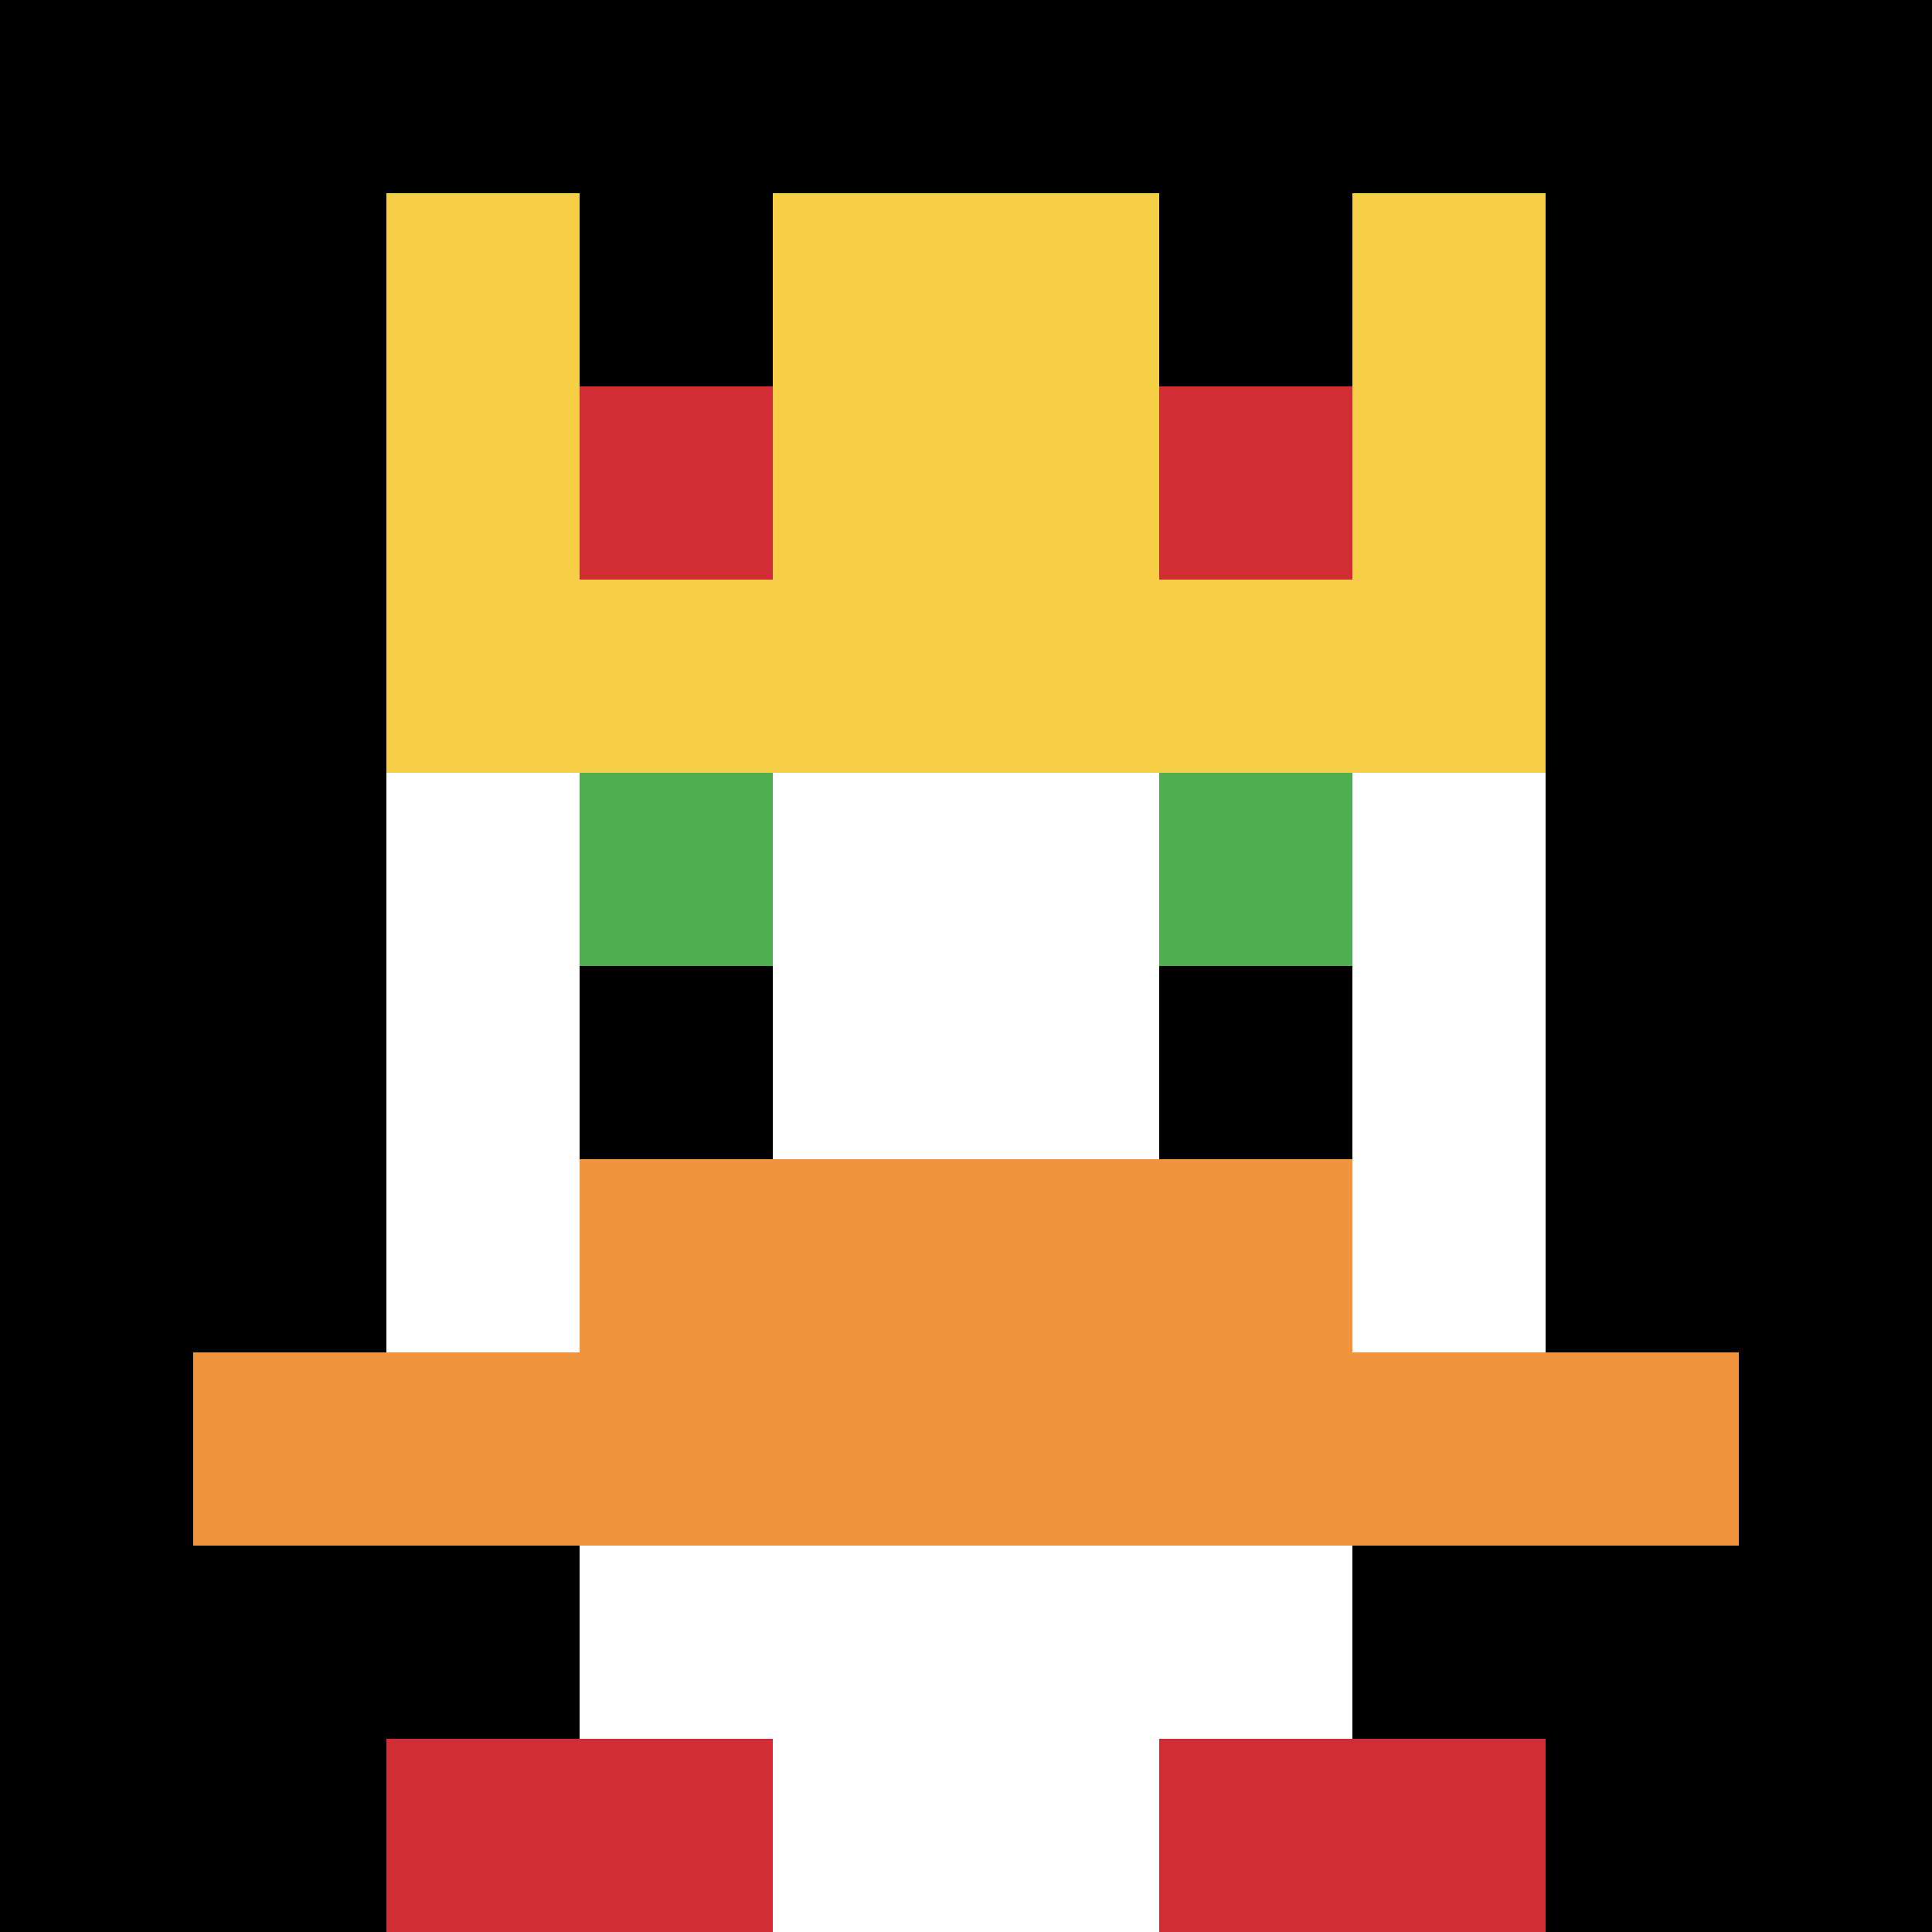
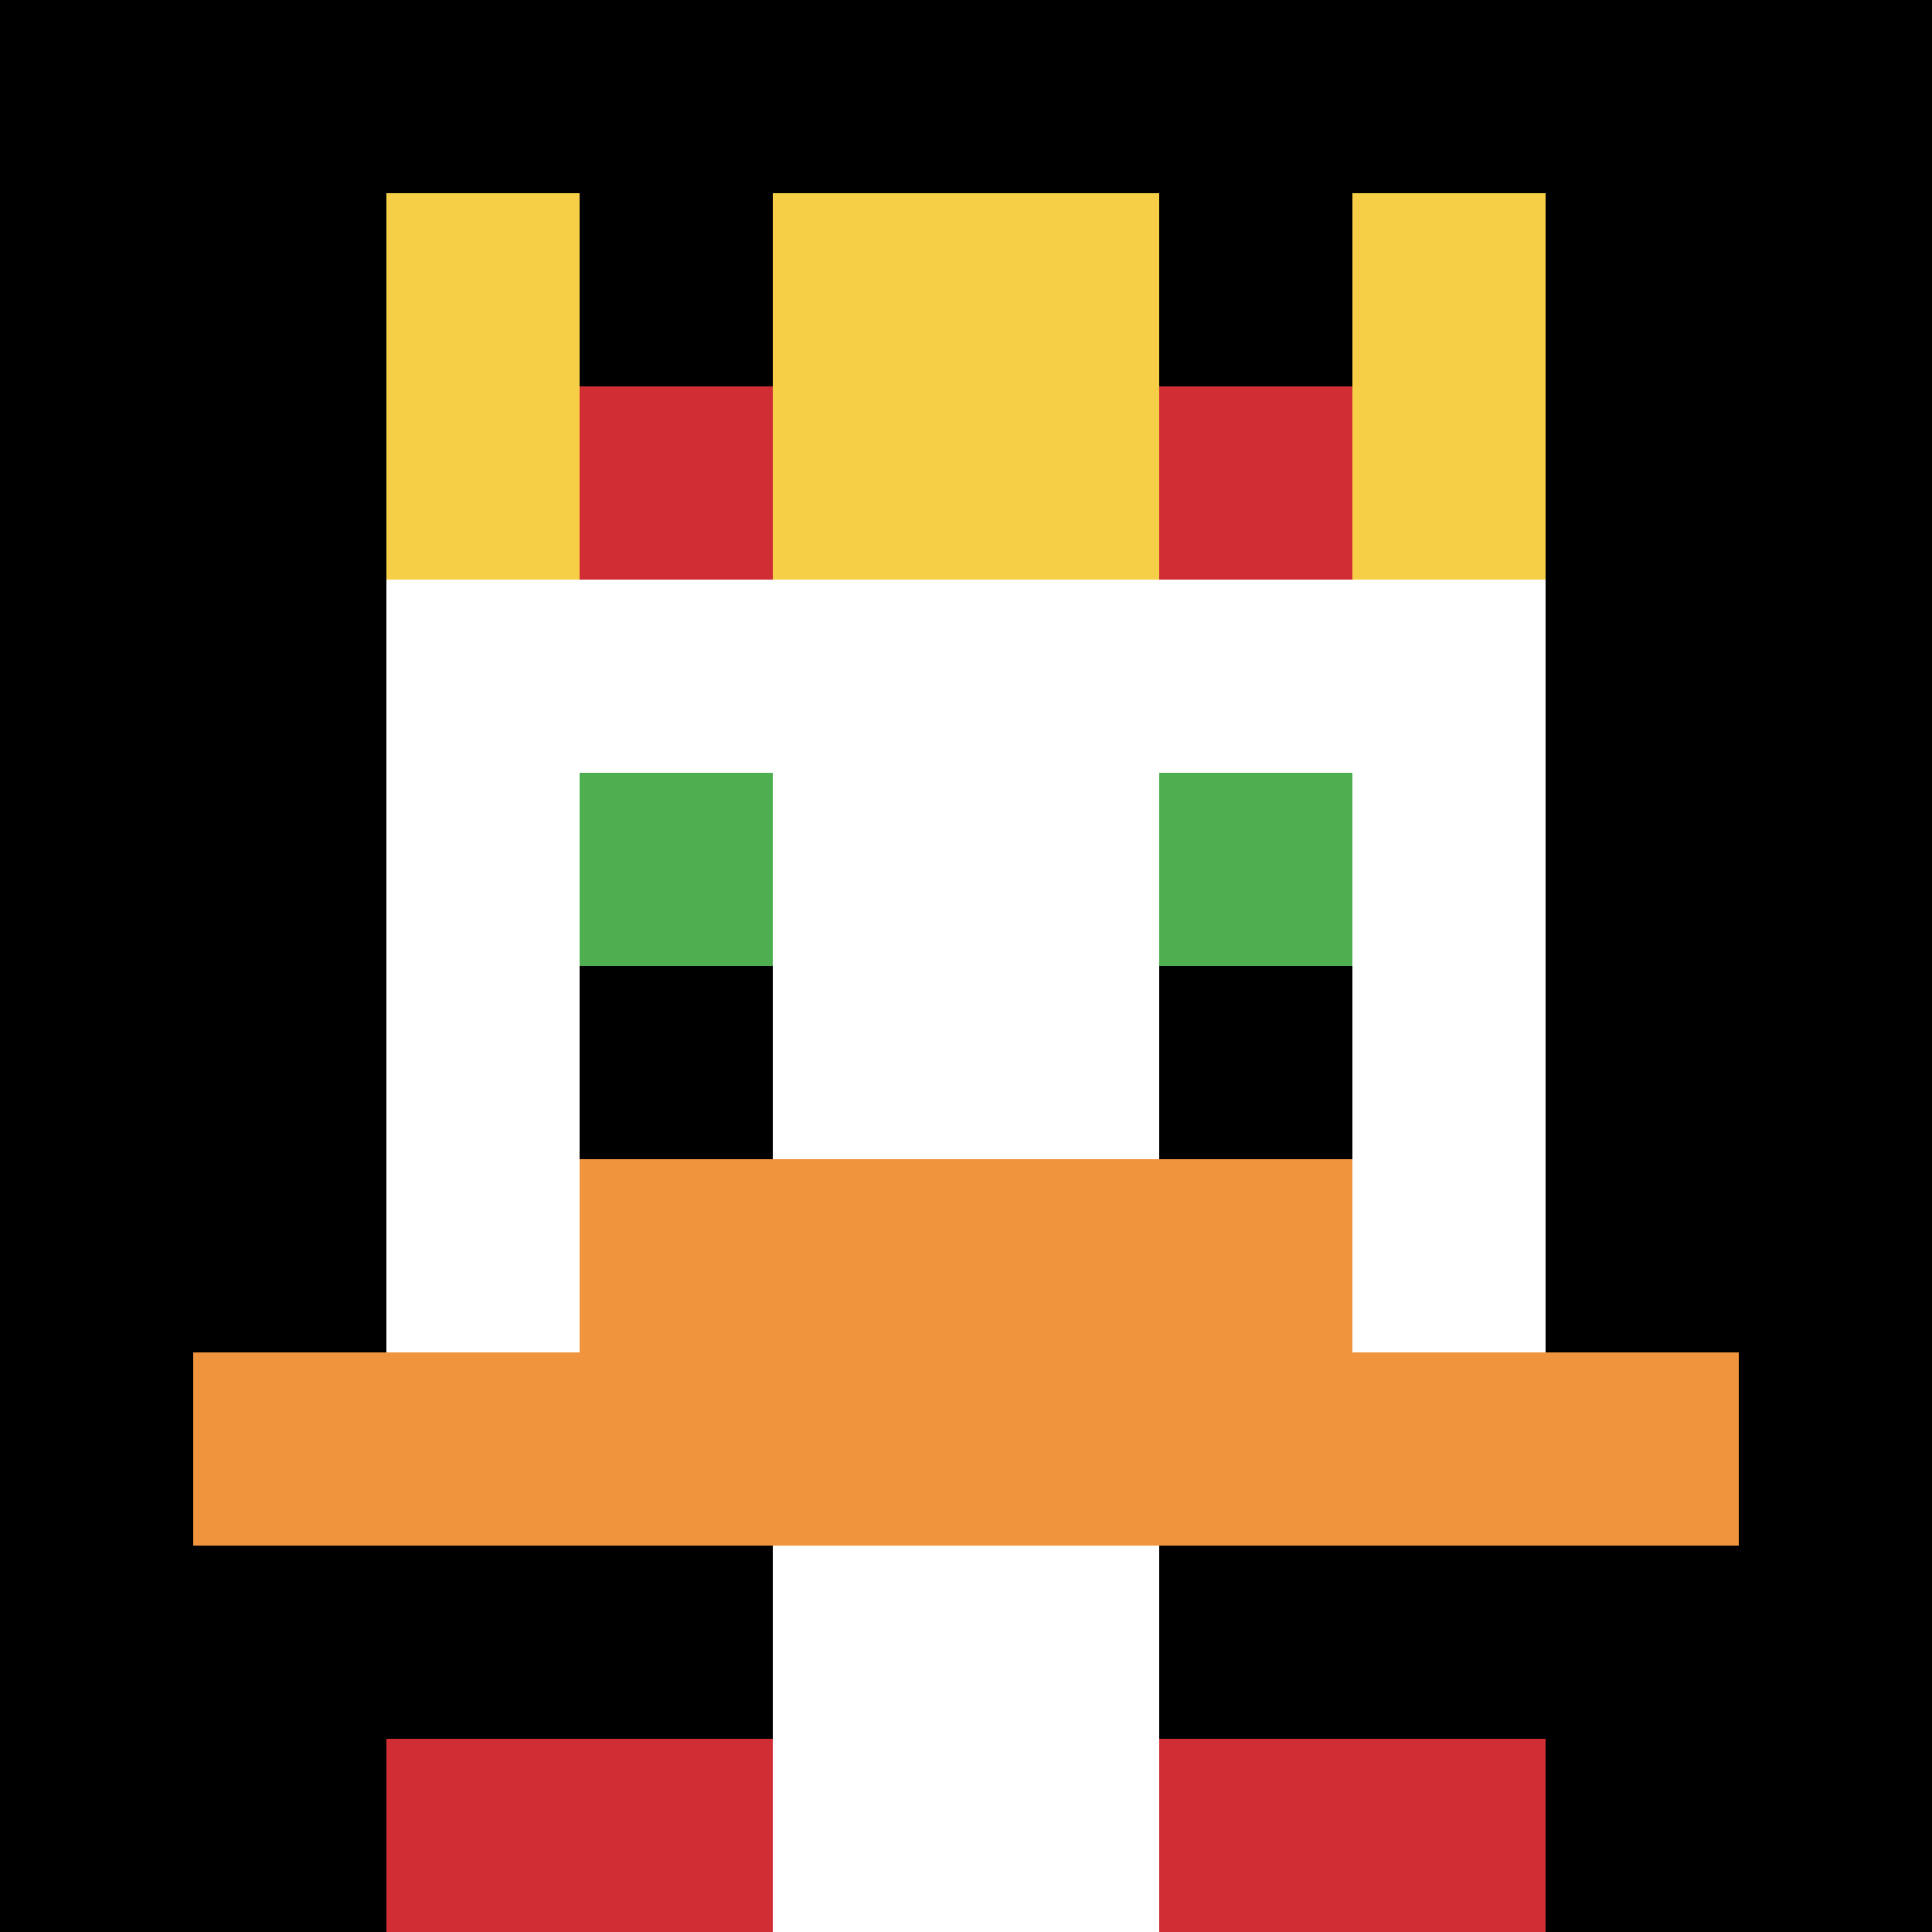
<svg xmlns="http://www.w3.org/2000/svg" version="1.1" width="600" height="600">
  <title>'goose-pfp-4507' by Dmitri Cherniak</title>
  <desc>seed=4507
backgroundColor=#ffffff
padding=0
innerPadding=0
timeout=10000
dimension=1
border=false
Save=function(){return n.handleSave()}
frame=200888

Rendered at Thu Oct 05 2023 12:37:39 GMT+0300 (GMT+03:00)
Generated in &lt;1ms
</desc>
  <defs />
  <rect width="100%" height="100%" fill="#ffffff" />
  <g>
    <g id="0-0">
      <rect x="0" y="0" height="600" width="600" fill="#000000" />
      <g>
-         <rect id="0-0-3-2-4-7" x="180" y="120" width="240" height="420" fill="#ffffff" />
        <rect id="0-0-2-3-6-5" x="120" y="180" width="360" height="300" fill="#ffffff" />
        <rect id="0-0-4-8-2-2" x="240" y="480" width="120" height="120" fill="#ffffff" />
        <rect id="0-0-1-7-8-1" x="60" y="420" width="480" height="60" fill="#F0943E" />
        <rect id="0-0-3-6-4-2" x="180" y="360" width="240" height="120" fill="#F0943E" />
        <rect id="0-0-3-4-1-1" x="180" y="240" width="60" height="60" fill="#4FAE4F" />
        <rect id="0-0-6-4-1-1" x="360" y="240" width="60" height="60" fill="#4FAE4F" />
        <rect id="0-0-3-5-1-1" x="180" y="300" width="60" height="60" fill="#000000" />
        <rect id="0-0-6-5-1-1" x="360" y="300" width="60" height="60" fill="#000000" />
        <rect id="0-0-4-1-2-2" x="240" y="60" width="120" height="120" fill="#00AFD7" />
        <rect id="0-0-2-1-1-2" x="120" y="60" width="60" height="120" fill="#F7CF46" />
        <rect id="0-0-4-1-2-2" x="240" y="60" width="120" height="120" fill="#F7CF46" />
        <rect id="0-0-7-1-1-2" x="420" y="60" width="60" height="120" fill="#F7CF46" />
-         <rect id="0-0-2-2-6-2" x="120" y="120" width="360" height="120" fill="#F7CF46" />
        <rect id="0-0-3-2-1-1" x="180" y="120" width="60" height="60" fill="#D12D35" />
        <rect id="0-0-6-2-1-1" x="360" y="120" width="60" height="60" fill="#D12D35" />
        <rect id="0-0-2-9-2-1" x="120" y="540" width="120" height="60" fill="#D12D35" />
        <rect id="0-0-6-9-2-1" x="360" y="540" width="120" height="60" fill="#D12D35" />
      </g>
      <rect x="0" y="0" stroke="white" stroke-width="0" height="600" width="600" fill="none" />
    </g>
  </g>
</svg>